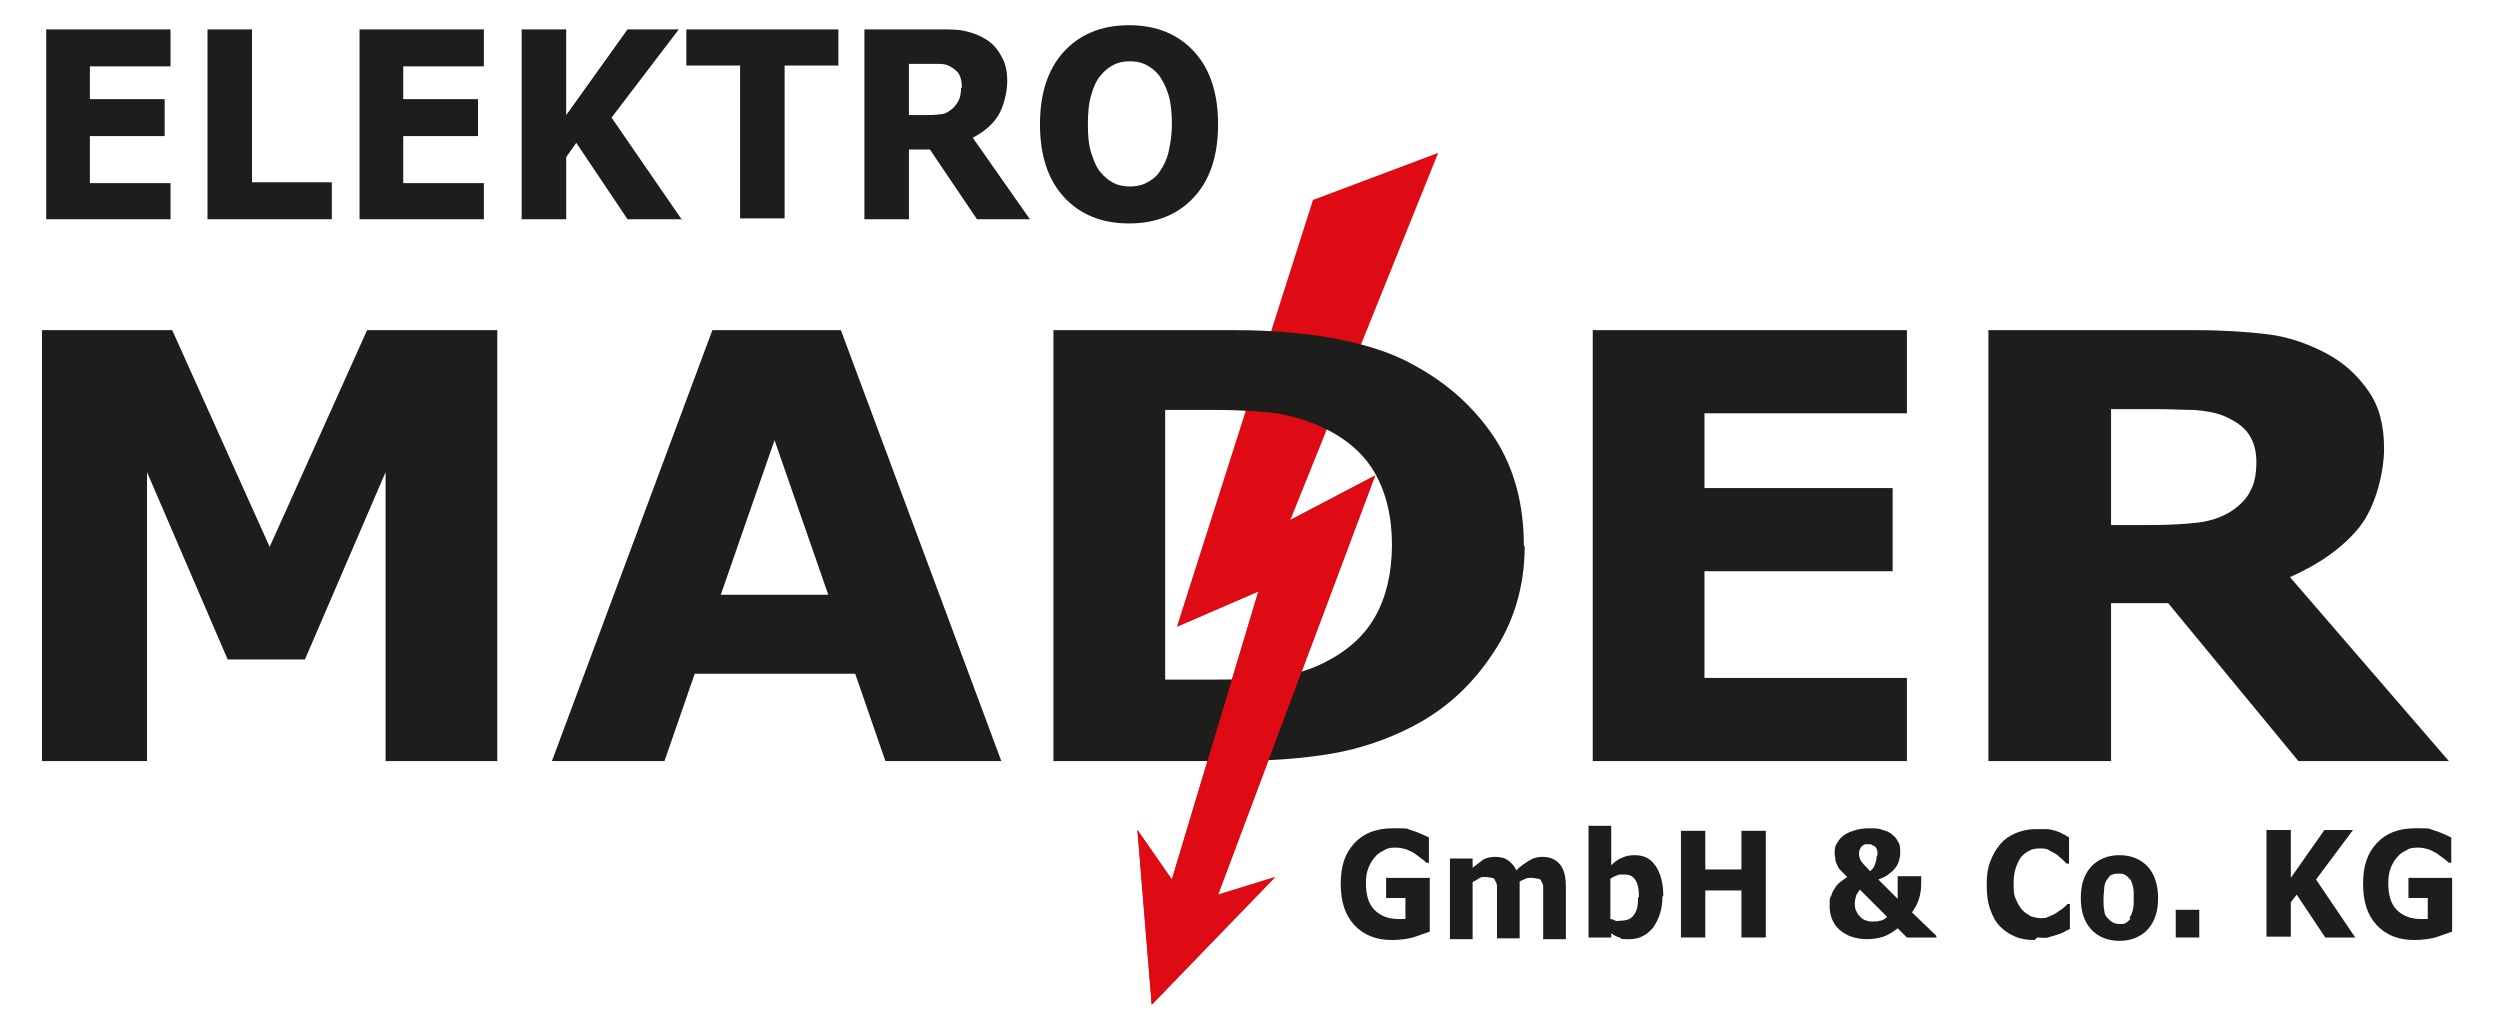
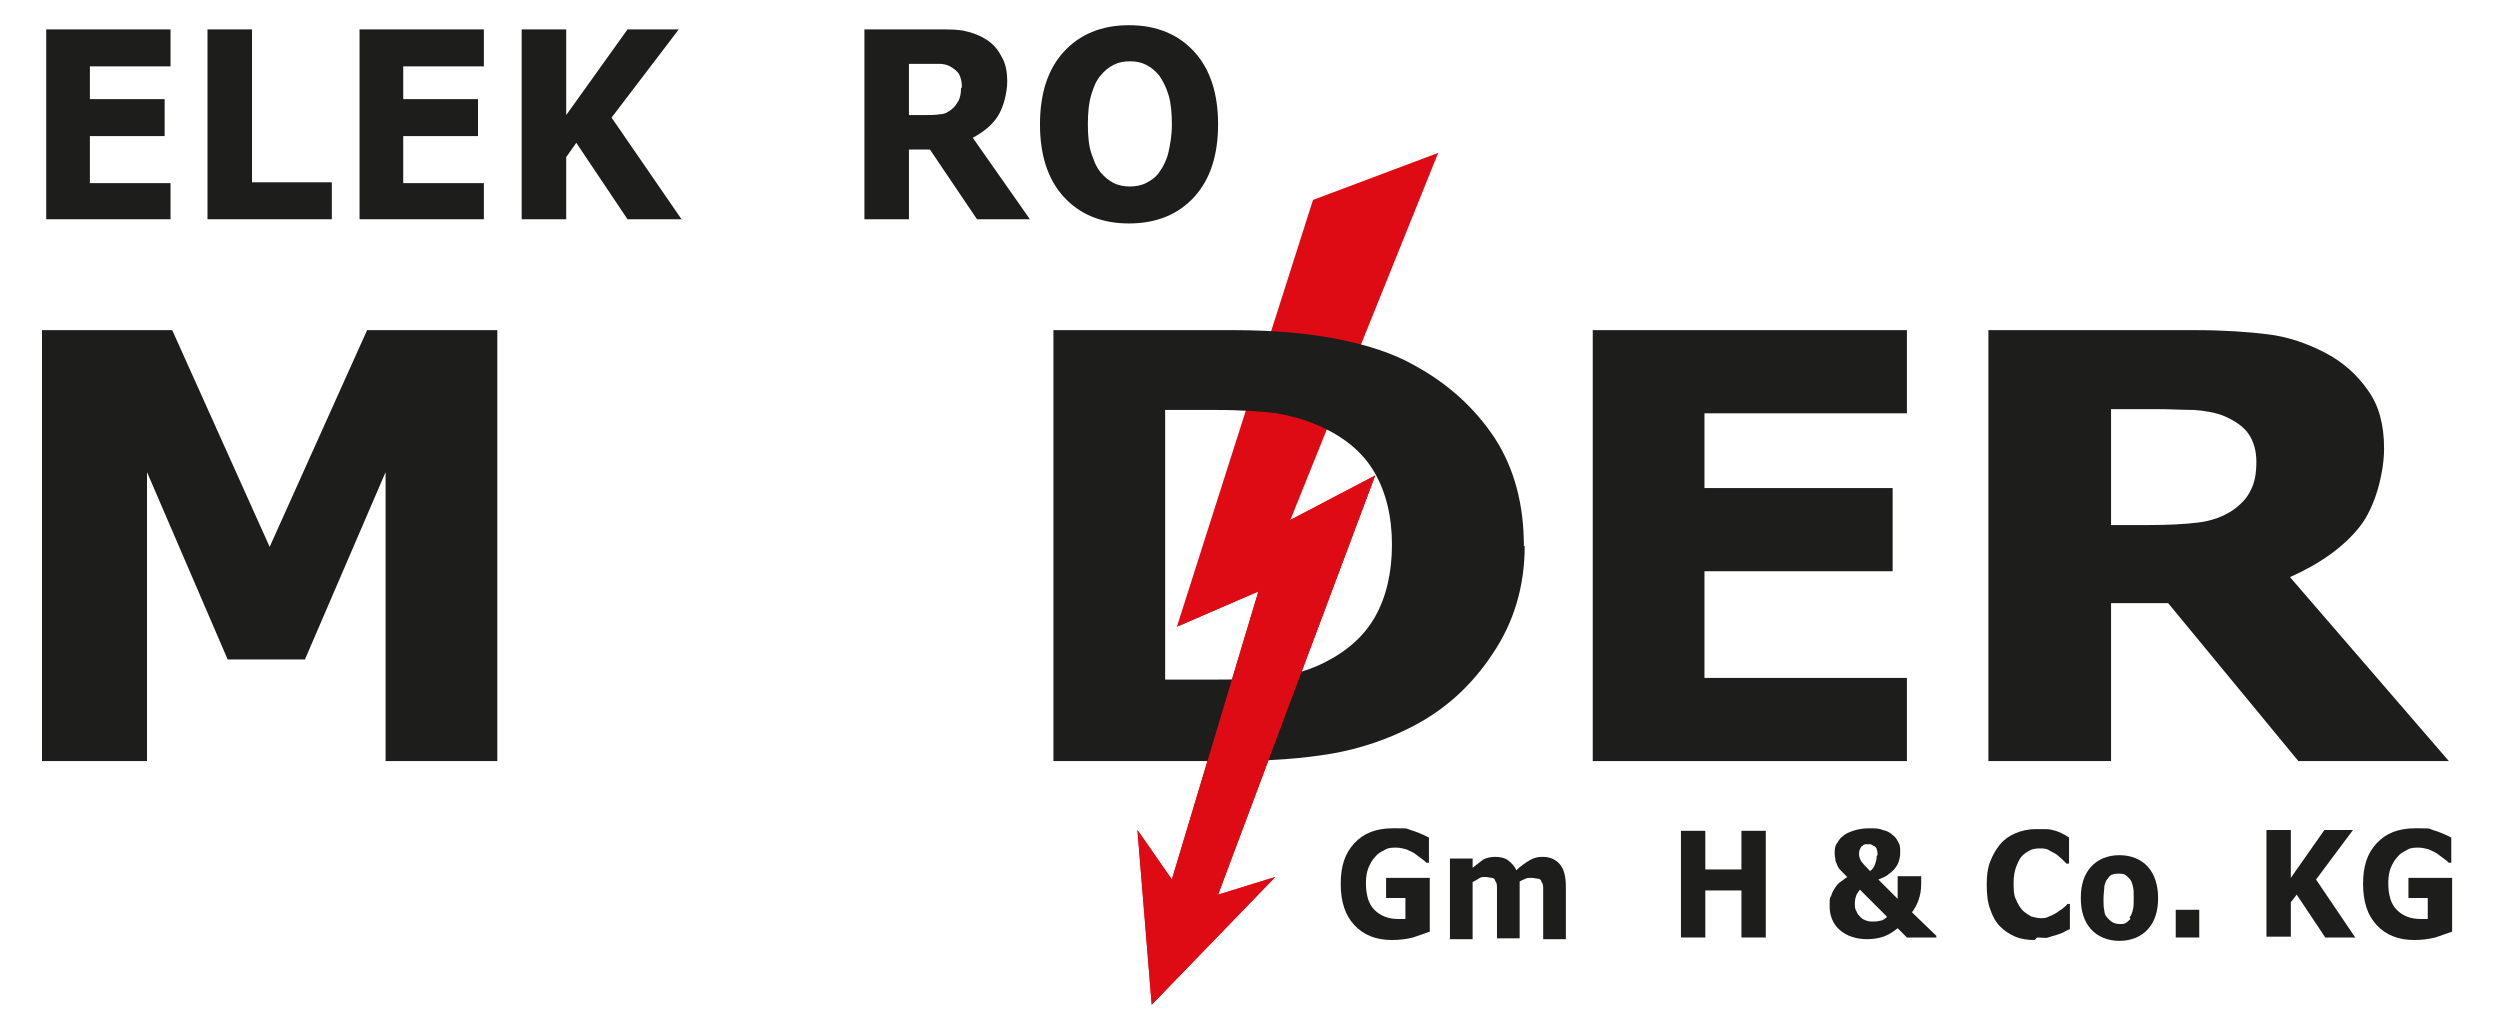
<svg xmlns="http://www.w3.org/2000/svg" id="Ebene_1" viewBox="0 0 297.6 122.5">
  <defs>
    <style>      .st0 {        fill: #de0b14;      }      .st1 {        fill: #1d1d1b;      }    </style>
  </defs>
  <g>
    <path class="st1" d="M20.3,26.1H5.5V3.5h14.8v4.4h-9.6v3.9h8.9v4.4h-8.9v5.6h9.6v4.4Z" />
    <path class="st1" d="M39.5,26.1h-14.8V3.5h5.3v18.2h9.5v4.4Z" />
    <path class="st1" d="M57.6,26.1h-14.8V3.5h14.8v4.4h-9.6v3.9h8.9v4.4h-8.9v5.6h9.6v4.4Z" />
    <path class="st1" d="M81.2,26.1h-6.5l-6.1-9.1-1.2,1.7v7.4h-5.3V3.5h5.3v10.2l7.3-10.2h6.1l-8,10.5,8.4,12.2Z" />
-     <path class="st1" d="M99.8,7.8h-6.4v18.2h-5.3V7.8h-6.4V3.5h18.1v4.4Z" />
    <path class="st1" d="M122.8,26.1h-6.5l-5.6-8.3h-2.5v8.3h-5.3V3.5h8.9c1.2,0,2.3,0,3.1.2.9.2,1.7.5,2.5,1,.8.5,1.4,1.2,1.8,2,.5.8.7,1.8.7,3s-.4,3-1.1,4.1c-.7,1.1-1.7,1.9-3,2.6l6.8,9.7ZM114.5,10.4c0-.6-.1-1.1-.3-1.5-.2-.4-.6-.7-1.1-1-.4-.2-.8-.3-1.3-.3s-1,0-1.7,0h-1.9v6.1h1.6c.8,0,1.6,0,2.1-.1.6,0,1-.3,1.4-.6.4-.3.6-.7.8-1,.2-.4.3-.9.3-1.5Z" />
    <path class="st1" d="M145,14.8c0,3.6-.9,6.5-2.8,8.6-1.9,2.1-4.5,3.2-7.8,3.2s-5.9-1.1-7.8-3.2c-1.9-2.1-2.8-5-2.8-8.6s.9-6.5,2.8-8.6c1.9-2.1,4.5-3.2,7.8-3.2s5.9,1.1,7.8,3.2c1.9,2.1,2.8,5,2.8,8.6ZM138,20.5c.5-.7.9-1.5,1.1-2.4.2-.9.4-2,.4-3.3s-.1-2.5-.4-3.5c-.3-1-.7-1.7-1.1-2.3-.5-.6-1-1-1.6-1.3-.6-.3-1.2-.4-1.9-.4s-1.3.1-1.9.4c-.6.3-1.1.7-1.6,1.3-.5.6-.8,1.3-1.1,2.3-.3,1-.4,2.2-.4,3.5s.1,2.5.4,3.4c.3.9.6,1.7,1.1,2.3.5.6,1,1,1.6,1.3.6.3,1.3.4,1.9.4s1.3-.1,1.9-.4c.6-.3,1.2-.7,1.6-1.3Z" />
  </g>
  <polygon class="st0" points="156.3 23.8 171.2 18.2 153.6 61.9 163.7 56.6 145 106.5 151.8 104.4 137.1 119.6 135.4 98.8 139.5 104.7 149.8 70.4 140.1 74.6 156.3 23.8" />
  <g>
    <path class="st1" d="M59.2,90.6h-13.3v-34.4l-9.6,22.3h-9.2l-9.6-22.3v34.4H5v-51.3h15.5l11.6,25.8,11.6-25.8h15.5v51.3Z" />
-     <path class="st1" d="M119.2,90.6h-13.8l-3.6-10.4h-19.1l-3.6,10.4h-13.4l19.1-51.3h15.3l19.1,51.3ZM98.6,70.8l-6.4-18.4-6.4,18.4h12.7Z" />
  </g>
  <path class="st1" d="M291.5,90.6h-17.9l-15.5-18.8h-6.8v18.8h-14.6v-51.3h24.6c3.4,0,6.3.2,8.7.5,2.4.3,4.7,1.1,6.8,2.2,2.1,1.1,3.8,2.6,5.1,4.5,1.3,1.8,1.9,4.1,1.9,6.9s-1,6.9-2.9,9.3c-1.9,2.4-4.7,4.4-8.3,6l19,22ZM268.6,55c0-1.3-.3-2.4-.9-3.3-.6-.9-1.6-1.6-3-2.2-1-.4-2.2-.6-3.5-.7-1.3,0-2.9-.1-4.6-.1h-5.3v13.8h4.5c2.3,0,4.3-.1,5.9-.3,1.6-.2,2.9-.7,4-1.4,1-.7,1.8-1.5,2.2-2.4.5-.9.7-2,.7-3.5Z" />
  <path class="st1" d="M227,90.6h-37.4v-51.3h37.4v9.9h-24.1v8.9h22.4v9.9h-22.4v12.7h24.1v9.9Z" />
  <path class="st1" d="M181.5,65c0,4.8-1.3,9.1-3.8,12.8-2.5,3.8-5.7,6.7-9.6,8.7-2.9,1.5-6.1,2.6-9.5,3.2-3.5.6-7.5.9-12.3.9h-20.9v-51.3h21.5c4.8,0,9,.4,12.5,1.1,3.5.7,6.5,1.7,8.8,3,4.1,2.2,7.3,5.1,9.7,8.7,2.4,3.7,3.5,8,3.5,12.9ZM165.7,64.9c0-3.4-.7-6.3-2.1-8.7-1.4-2.4-3.7-4.3-6.8-5.6-1.6-.7-3.2-1.1-4.8-1.4-1.6-.2-4.1-.4-7.4-.4h-5.9v32.1h5.9c3.6,0,6.3-.1,8-.4,1.7-.3,3.4-.8,5-1.6,2.8-1.4,4.8-3.2,6.1-5.5,1.3-2.3,2-5.2,2-8.6Z" />
  <polygon class="st0" points="153.6 61.9 163.7 56.6 145 106.5 151.8 104.4 137.1 119.6 135.4 98.8 139.5 104.7 149.8 70.4 140.1 74.6 153.6 61.9" />
  <g>
    <path class="st1" d="M170.2,110.9c-.5.2-1.2.4-2,.7-.8.2-1.7.3-2.5.3-1.9,0-3.4-.6-4.5-1.8-1.1-1.2-1.6-2.8-1.6-4.9s.5-3.6,1.6-4.8c1.1-1.2,2.6-1.8,4.6-1.8s1.5,0,2.1.2c.7.2,1.4.5,2.2.9v3h-.3c-.1-.1-.3-.3-.6-.5-.3-.2-.5-.4-.8-.6-.3-.2-.6-.3-1-.5-.4-.1-.8-.2-1.2-.2s-1,0-1.4.3c-.4.2-.8.4-1.1.8-.3.3-.6.8-.8,1.3s-.3,1.1-.3,1.8c0,1.4.3,2.5,1,3.2s1.6,1.1,2.9,1.1.2,0,.4,0c.1,0,.3,0,.4,0v-2.5h-2.3v-2.4h5.2v6.3Z" />
    <path class="st1" d="M180.9,104.9v6.8h-2.7v-4.8c0-.5,0-.9,0-1.2,0-.3,0-.6-.2-.8,0-.2-.2-.4-.4-.4s-.4-.1-.8-.1-.5,0-.8.2-.5.3-.7.4v6.8h-2.7v-9.6h2.7v1.1c.5-.4.9-.7,1.3-1,.4-.2.9-.3,1.4-.3s1.1.1,1.5.4c.4.3.8.7,1,1.2.5-.5,1.1-.9,1.6-1.2.5-.3,1-.4,1.5-.4.9,0,1.6.3,2.1.9.5.6.7,1.5.7,2.7v6.2h-2.7v-4.8c0-.5,0-.9,0-1.2,0-.3,0-.6-.2-.8,0-.2-.2-.4-.4-.4-.2,0-.5-.1-.8-.1s-.5,0-.7.1-.5.2-.8.4Z" />
-     <path class="st1" d="M197.9,106.7c0,1.5-.4,2.7-1.1,3.7-.7.9-1.7,1.4-2.8,1.4s-.9,0-1.2-.2c-.4-.1-.7-.3-1-.5v.5h-2.7v-13.3h2.7v4.7c.4-.4.8-.7,1.3-.9.4-.2.9-.3,1.5-.3,1.1,0,1.9.4,2.5,1.3s.9,2.1.9,3.6ZM195.1,106.8c0-.9-.1-1.5-.4-2-.3-.5-.7-.7-1.4-.7s-.5,0-.8.1-.5.2-.8.4v4.8c.2,0,.4.1.6.2s.4,0,.6,0c.7,0,1.3-.2,1.6-.7.4-.5.5-1.2.5-2.1Z" />
    <path class="st1" d="M210.2,111.6h-2.9v-5.6h-4.3v5.6h-2.9v-12.7h2.9v4.6h4.3v-4.6h2.9v12.7Z" />
    <path class="st1" d="M230.6,111.6h-3.6l-1.1-1.1c-.5.4-1.1.8-1.7,1-.6.2-1.3.3-1.9.3-1.4,0-2.5-.4-3.3-1.1-.8-.7-1.2-1.7-1.2-2.8s0-.9.2-1.3c.1-.4.3-.7.5-1,.2-.3.4-.5.7-.7.3-.2.5-.4.7-.5-.2-.2-.4-.4-.6-.6-.2-.2-.4-.4-.5-.6-.1-.2-.2-.5-.3-.7,0-.3-.1-.6-.1-.9s0-.8.2-1.1c.2-.3.4-.7.7-.9.3-.3.7-.5,1.3-.7s1.2-.3,1.9-.3,1.2,0,1.6.2c.5.1.9.3,1.2.6.3.2.5.5.7.9.2.3.2.7.2,1.1s0,.5-.1.9-.2.6-.4.9c-.2.3-.5.6-.8.8-.3.3-.8.5-1.3.7l2.3,2.3v-2.7h2.8v.9c0,.7-.1,1.3-.3,1.9-.2.6-.5,1.1-.8,1.5l2.9,2.8v.2ZM224.6,109.1l-3.2-3.2c-.1.1-.2.3-.4.6-.1.3-.2.6-.2,1s0,.7.2,1c.1.3.3.5.5.7.2.2.4.3.7.4s.5.1.7.1c.3,0,.6,0,.9-.1.3,0,.5-.2.8-.4ZM223.5,101.8c0-.3,0-.5-.1-.7,0-.2-.2-.3-.3-.4-.1,0-.2-.1-.4-.2-.1,0-.2,0-.3,0s-.2,0-.3,0c-.1,0-.2,0-.4.2-.1,0-.2.2-.3.4s-.1.4-.1.6.1.7.4,1c.2.3.6.6.9,1,.3-.2.5-.5.6-.8.1-.3.2-.6.2-1Z" />
    <path class="st1" d="M242.2,111.9c-.8,0-1.6-.1-2.3-.4-.7-.3-1.3-.7-1.8-1.2s-.9-1.2-1.2-2.1c-.3-.8-.4-1.8-.4-2.9s.1-1.9.4-2.7c.3-.8.7-1.5,1.2-2.1.5-.6,1.1-1,1.8-1.3s1.5-.5,2.4-.5.9,0,1.3,0,.7.1,1.1.2c.3.1.6.2.9.4.3.1.5.3.7.4v3.1h-.3c-.1-.1-.3-.3-.5-.5s-.5-.4-.7-.6c-.3-.2-.6-.3-.9-.5s-.7-.2-1-.2-.8,0-1.2.2-.7.4-1,.7c-.3.3-.5.8-.7,1.3s-.3,1.2-.3,1.9,0,1.5.3,2c.2.5.5,1,.8,1.3.3.3.7.5,1,.7.4.1.8.2,1.1.2s.7,0,1-.2c.3-.1.7-.3,1-.5.2-.2.5-.3.7-.5.2-.2.4-.3.5-.5h.3v3c-.3.1-.6.3-.8.4s-.5.2-.8.3c-.4.1-.7.2-1,.3s-.8,0-1.3,0Z" />
    <path class="st1" d="M256.9,106.9c0,1.6-.4,2.8-1.2,3.7-.8.9-2,1.4-3.4,1.4s-2.6-.5-3.4-1.4c-.8-.9-1.2-2.1-1.2-3.7s.4-2.8,1.2-3.7c.8-.9,2-1.4,3.4-1.4s2.6.5,3.4,1.4c.8.9,1.2,2.2,1.2,3.7ZM253.5,109.2c.2-.2.3-.5.4-.9s.1-.8.1-1.4,0-1-.1-1.4-.2-.7-.4-.9c-.2-.2-.4-.4-.6-.5s-.5-.1-.7-.1-.5,0-.7.1c-.2,0-.4.2-.6.5-.2.2-.3.5-.4.9,0,.4-.1.9-.1,1.5s0,1,.1,1.4c0,.4.2.7.4.9.2.2.4.4.6.5.2.1.5.2.8.2s.5,0,.7-.1.4-.3.6-.5Z" />
    <path class="st1" d="M261.8,111.6h-2.8v-3.3h2.8v3.3Z" />
    <path class="st1" d="M280.4,111.6h-3.6l-3.4-5.1-.7.9v4.1h-2.9v-12.7h2.9v5.7l4-5.7h3.4l-4.4,5.9,4.6,6.8Z" />
    <path class="st1" d="M291.9,110.9c-.5.2-1.2.4-2,.7-.8.2-1.7.3-2.5.3-1.9,0-3.4-.6-4.5-1.8-1.1-1.2-1.6-2.8-1.6-4.9s.5-3.6,1.6-4.8c1.1-1.2,2.6-1.8,4.6-1.8s1.5,0,2.1.2c.7.2,1.4.5,2.2.9v3h-.3c-.1-.1-.3-.3-.6-.5-.3-.2-.5-.4-.8-.6-.3-.2-.6-.3-1-.5-.4-.1-.8-.2-1.2-.2s-1,0-1.4.3c-.4.2-.8.4-1.1.8-.3.3-.6.8-.8,1.3s-.3,1.1-.3,1.8c0,1.4.3,2.5,1,3.2s1.6,1.1,2.9,1.1.2,0,.4,0c.1,0,.3,0,.4,0v-2.5h-2.3v-2.4h5.2v6.3Z" />
  </g>
</svg>